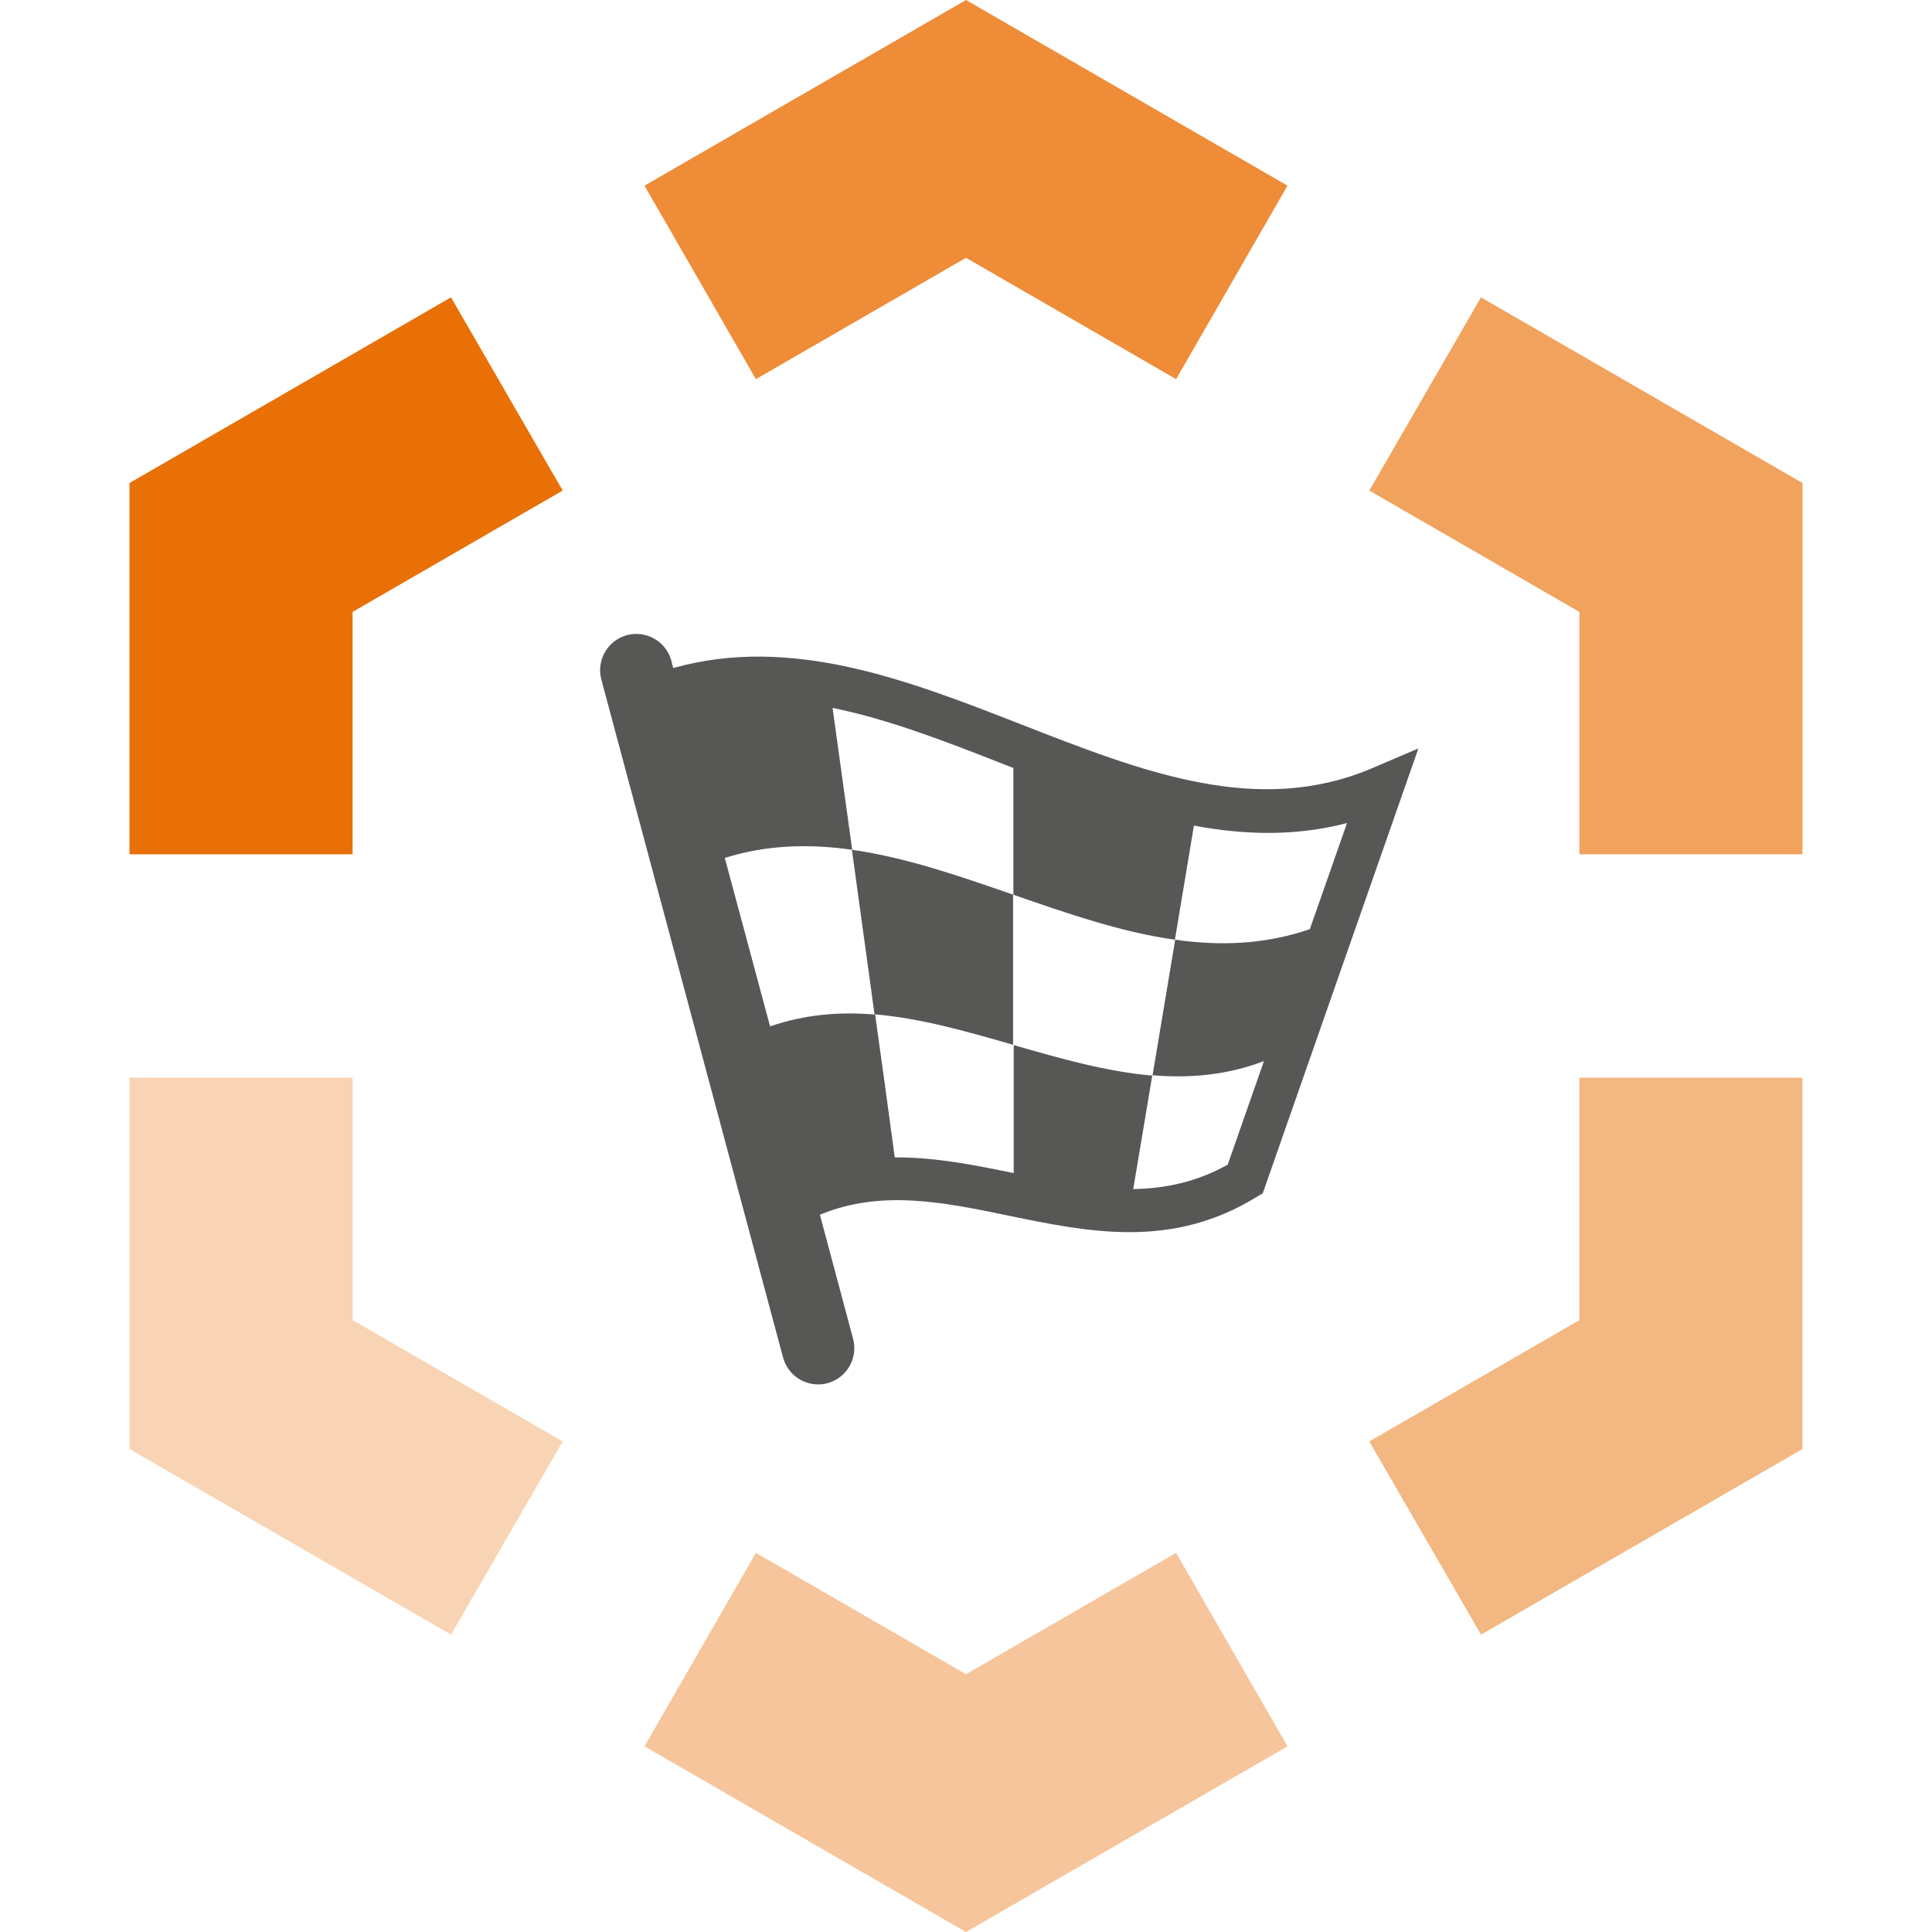
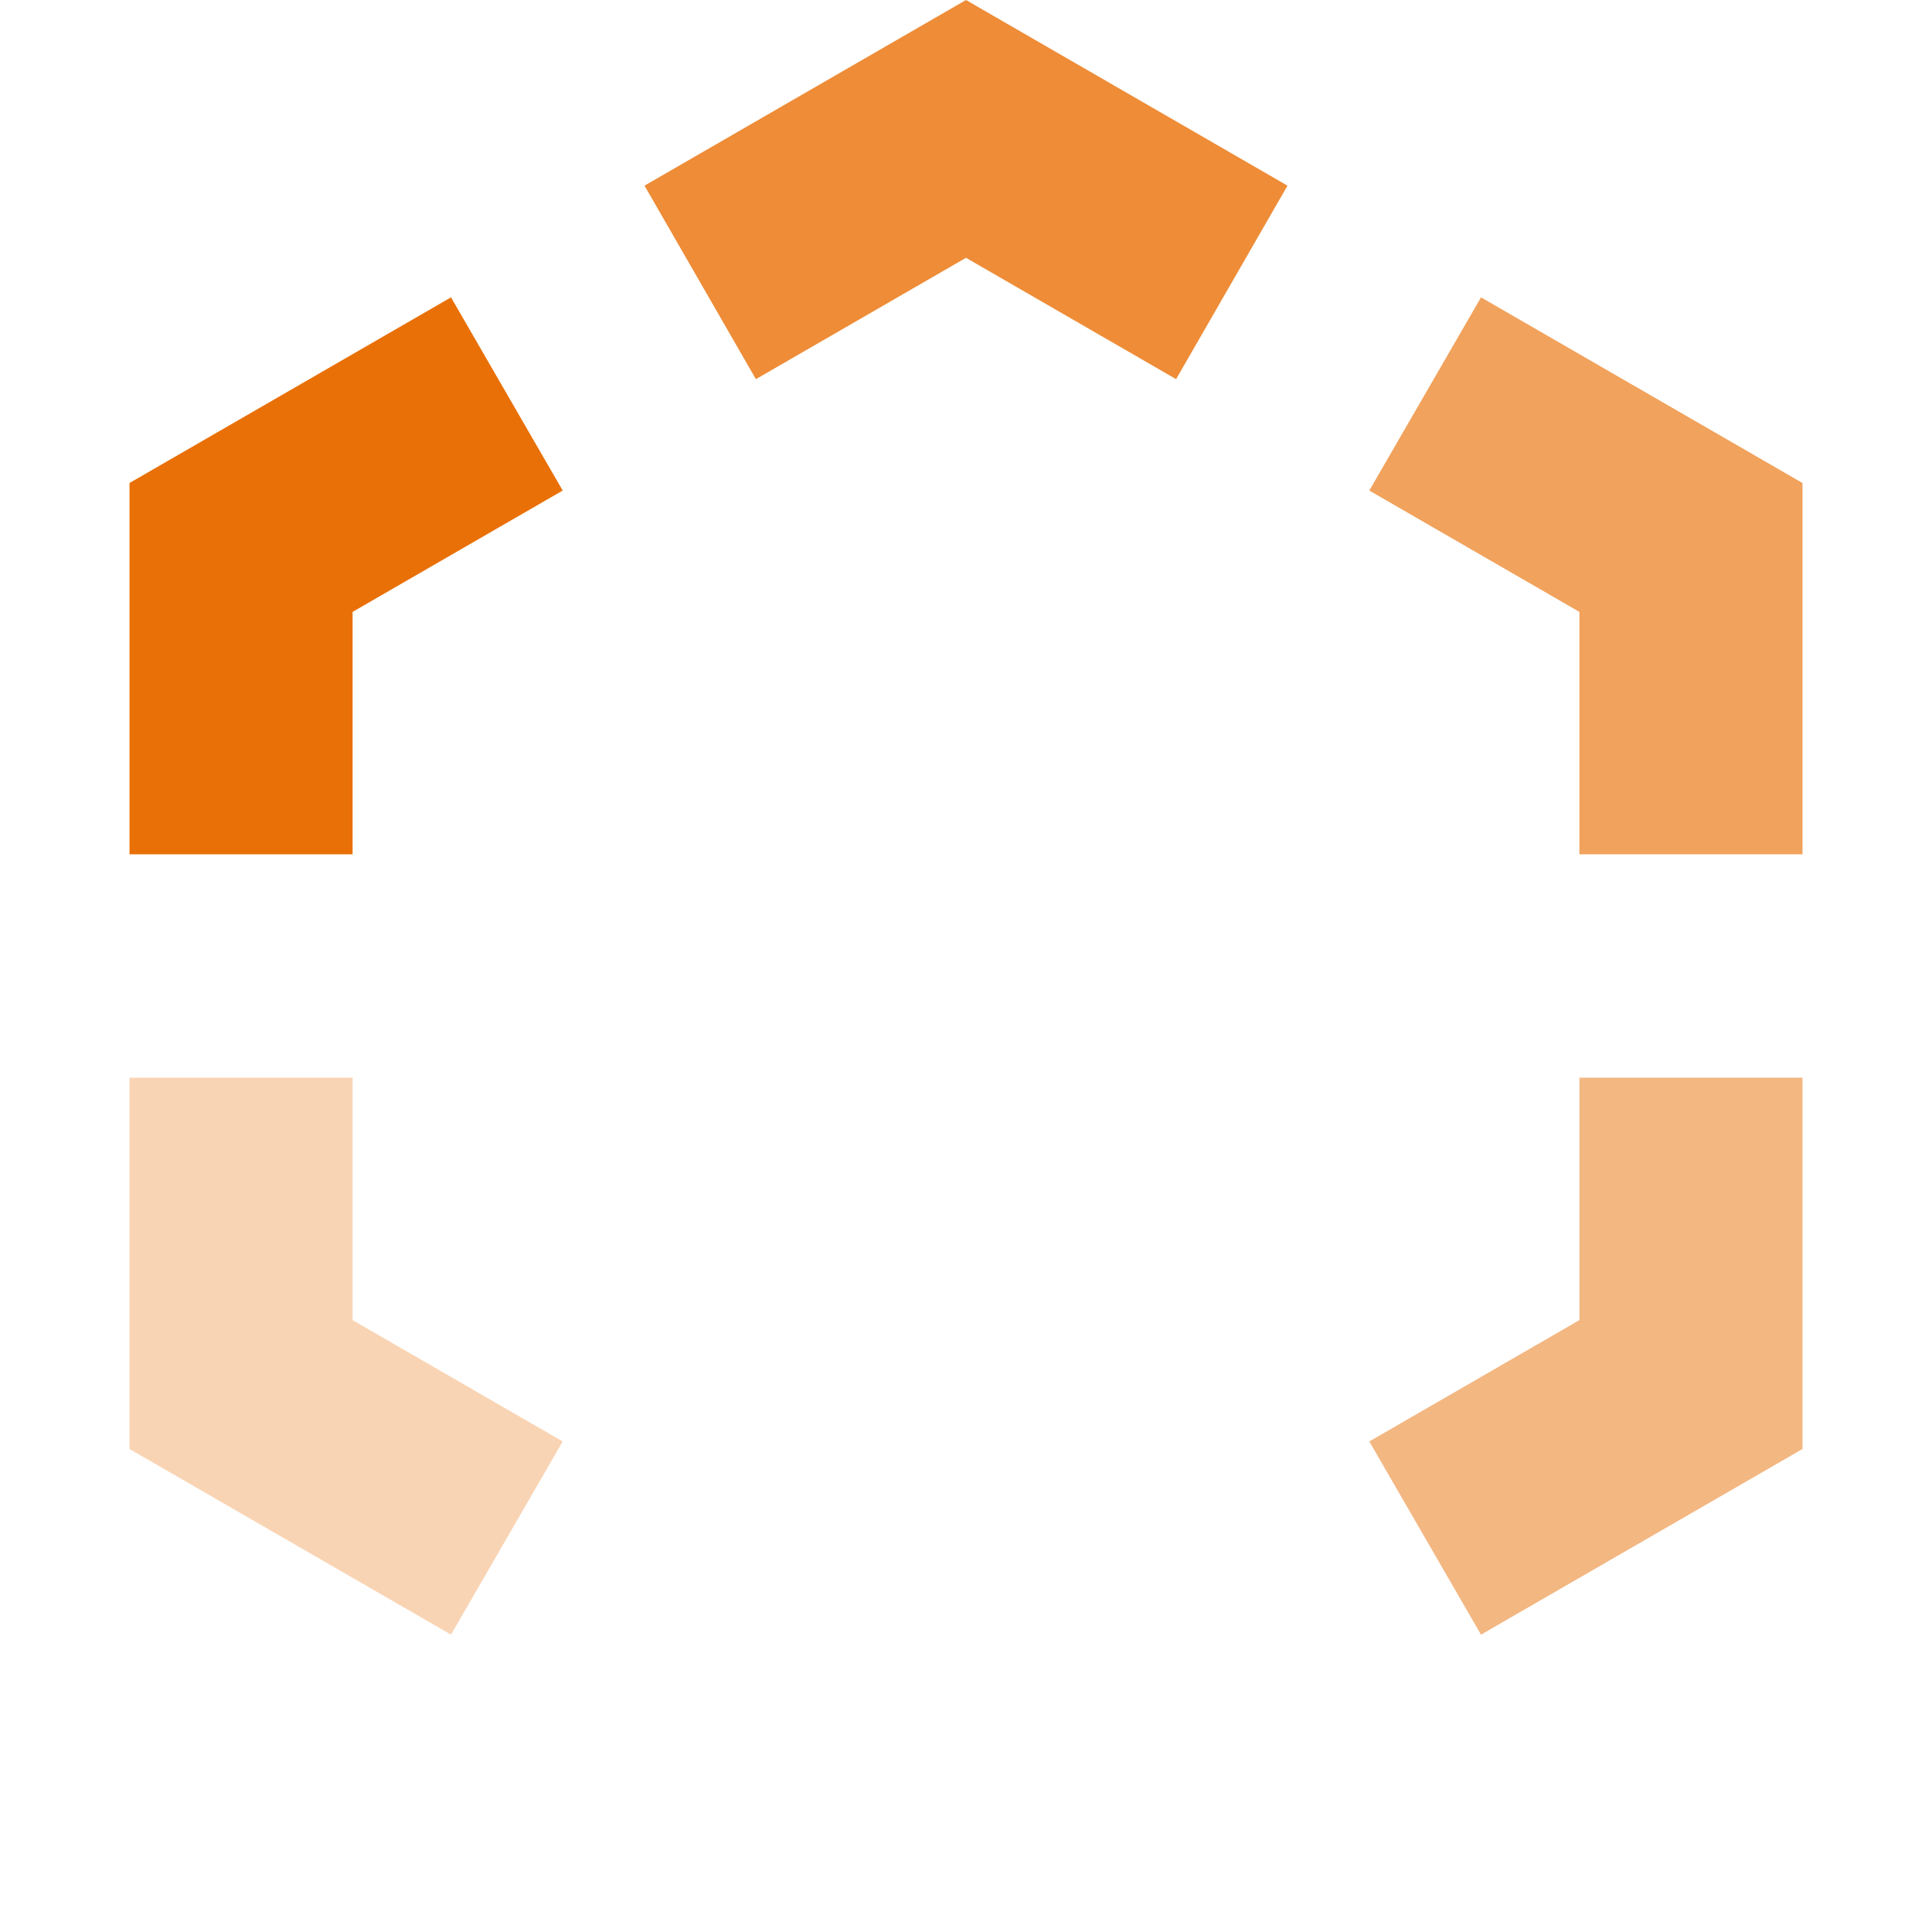
<svg xmlns="http://www.w3.org/2000/svg" viewBox="0 0 64 64">
  <defs>
    <style>      .cls-1 {        opacity: .5;      }      .cls-1, .cls-2, .cls-3, .cls-4, .cls-5, .cls-6 {        fill: #e97006;      }      .cls-2 {        opacity: .3;      }      .cls-4 {        opacity: .4;      }      .cls-5 {        opacity: .8;      }      .cls-7 {        fill: #575756;      }      .cls-6 {        opacity: .65;      }    </style>
  </defs>
  <g id="Box__x28_Hexagon_x29_">
    <g id="Standard__x28_transparent_x29_">
      <g>
        <polygon class="cls-3" points="11.68 28.3 11.68 20.27 18.64 16.25 14.94 9.85 4.29 16 4.29 28.3 11.68 28.3" />
        <polygon class="cls-5" points="25.04 12.56 32 8.54 38.96 12.56 42.65 6.15 32 0 21.35 6.15 25.04 12.56" />
        <polygon class="cls-6" points="45.36 16.25 52.32 20.27 52.32 28.3 59.71 28.3 59.71 16 49.06 9.85 45.36 16.25" />
        <polygon class="cls-1" points="52.32 35.7 52.32 43.73 45.36 47.75 49.06 54.15 59.71 48 59.71 35.7 52.32 35.7" />
-         <polygon class="cls-4" points="38.96 51.44 32 55.46 25.04 51.44 21.35 57.85 32 64 42.65 57.85 38.96 51.44" />
        <polygon class="cls-2" points="18.64 47.75 11.68 43.73 11.68 35.7 4.29 35.7 4.29 48 14.94 54.15 18.64 47.75" />
      </g>
    </g>
  </g>
  <g id="Beschriftung">
-     <path class="cls-7" d="M33.56,29.64v4.97c-1.53-.44-3.06-.88-4.59-1.01-.25-1.82-.5-3.63-.75-5.45,1.78.25,3.56.87,5.35,1.49ZM46.98,24.81l-5.15,14.72-.22.13c-2.8,1.72-5.54,1.16-8.2.61-2.17-.45-4.23-.87-6.25-.03l1.1,4.11c.17.64-.21,1.3-.85,1.47-.1.03-.21.04-.31.04-.53,0-1.01-.35-1.16-.89l-6.02-22.46c-.17-.64.21-1.3.85-1.47.64-.17,1.3.21,1.47.85l.06.24c3.92-1.1,7.77.4,11.51,1.86,4.04,1.58,7.86,3.08,11.66,1.45l1.5-.64ZM44.6,27.27c-1.7.44-3.38.39-5.05.08-.21,1.26-.42,2.52-.63,3.78-1.78-.25-3.56-.87-5.35-1.49v-4.2c-.09-.03-.18-.07-.26-.1-1.96-.77-3.86-1.51-5.73-1.89.22,1.57.43,3.13.65,4.7-1.41-.2-2.82-.17-4.22.27l1.5,5.58c1.16-.4,2.32-.49,3.48-.39.22,1.58.44,3.15.65,4.73.03,0,.05,0,.08,0,1.3,0,2.59.26,3.86.52v-4.24c1.53.44,3.06.88,4.59,1.01-.21,1.25-.42,2.51-.63,3.76,1.06-.02,2.09-.23,3.13-.81l1.2-3.43c-1.23.47-2.46.57-3.69.47.25-1.5.5-2.99.75-4.49,1.49.21,2.97.16,4.46-.35l1.23-3.51Z" />
-   </g>
+     </g>
</svg>